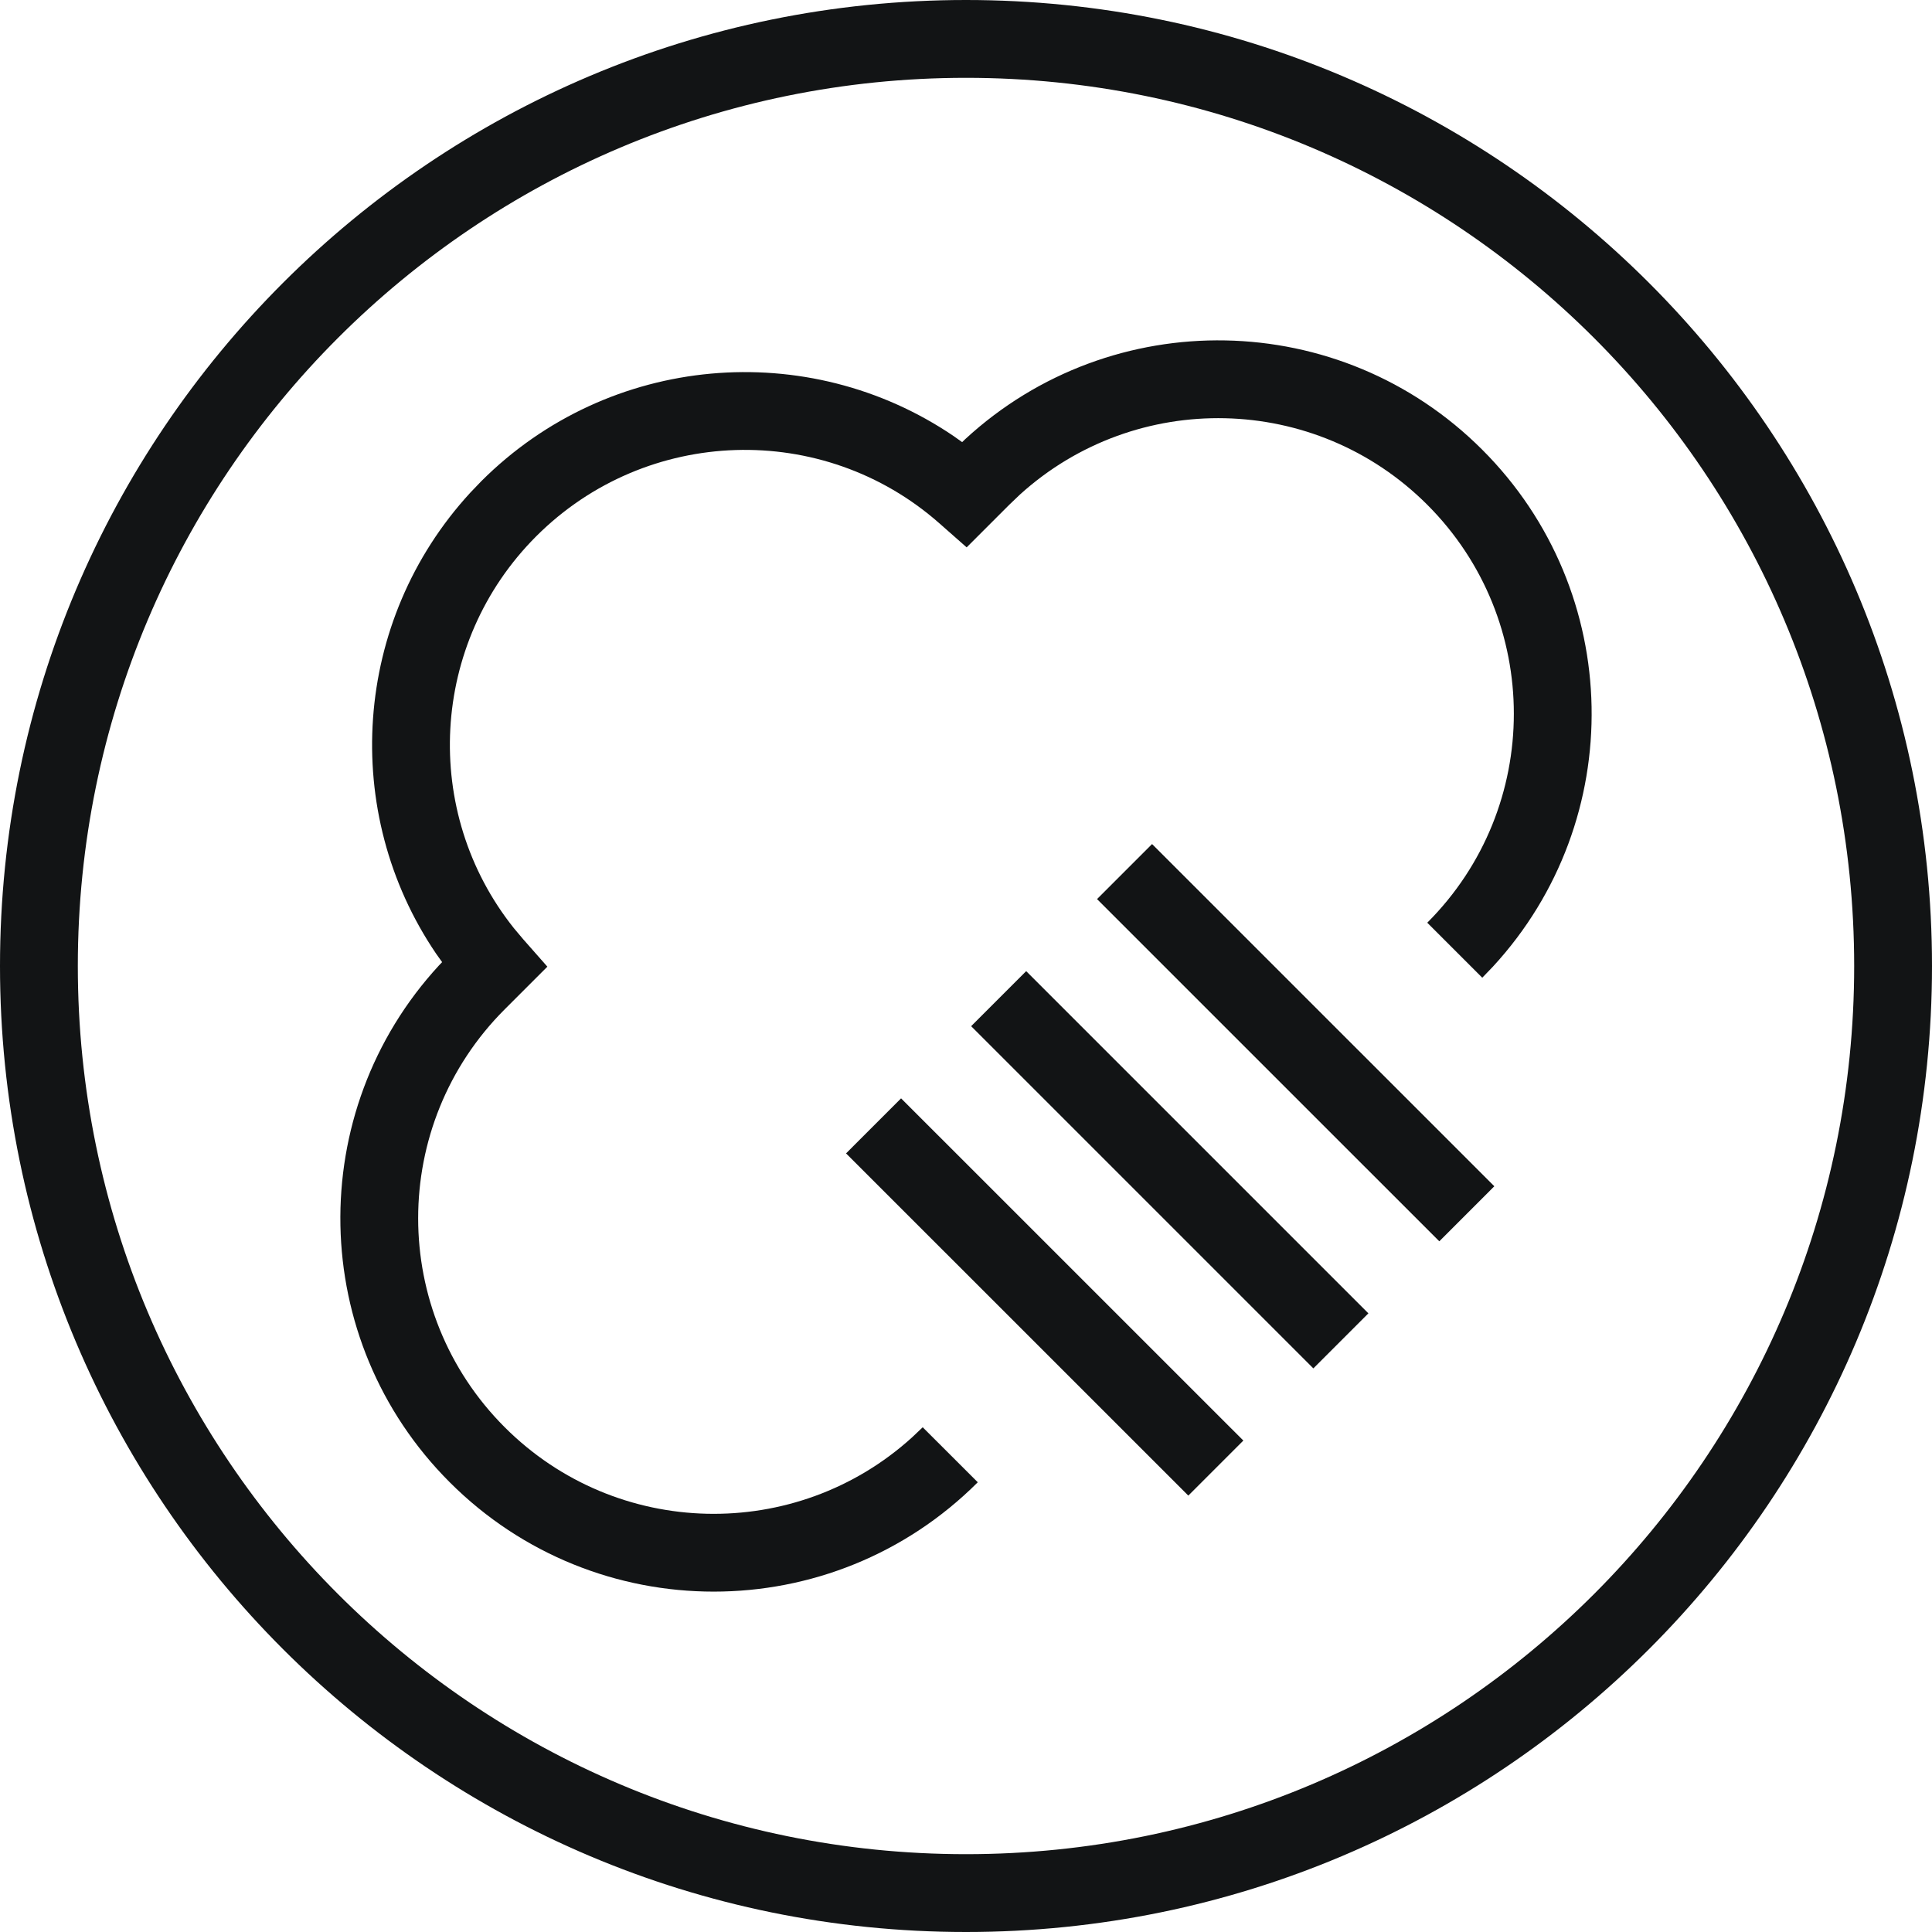
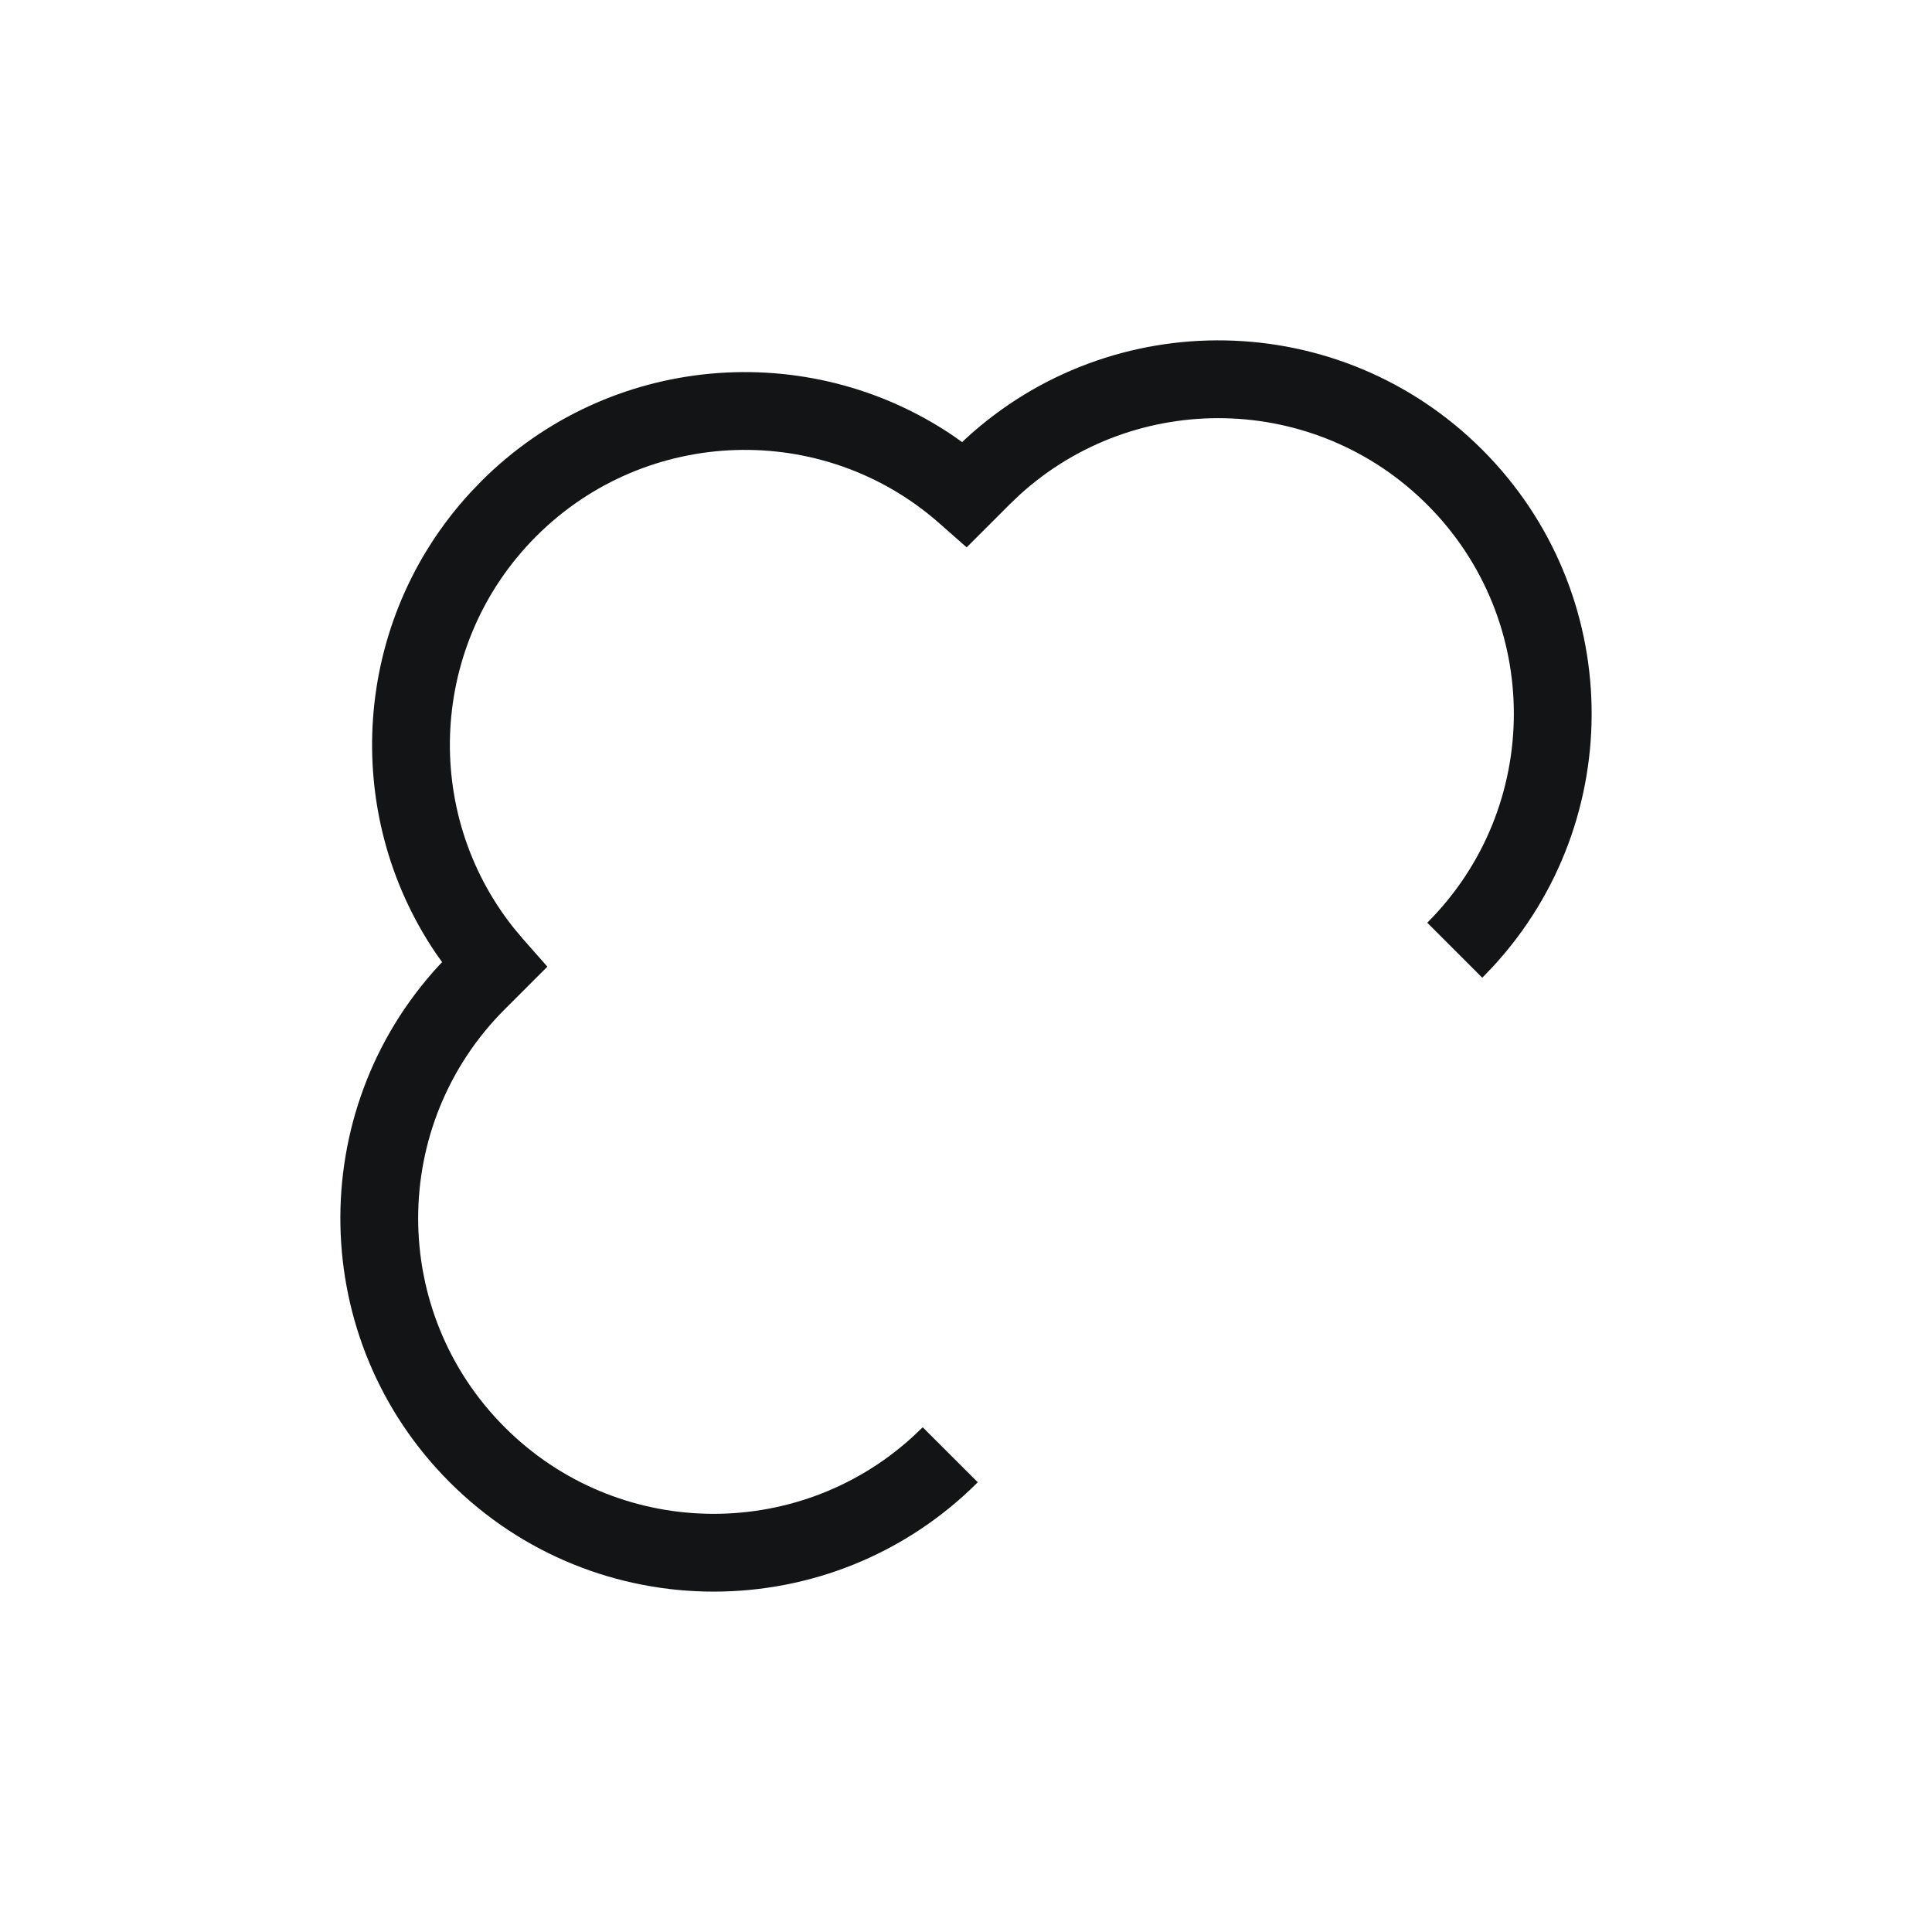
<svg xmlns="http://www.w3.org/2000/svg" width="32px" height="32px" viewBox="0 0 32 32" version="1.1">
  <title>ProSteam</title>
  <g id="WM---Washing-Machines---Invision:-2022---AEG---Buying-Guide-Washing-Machines" stroke="none" stroke-width="1" fill="none" fill-rule="evenodd">
    <g id="aeg-buying_guide-wm-series-overview" transform="translate(-174, -1413)">
      <g id="Group-7-Copy-2" transform="translate(174, 1410)">
        <g id="ProSteam" transform="translate(0, 3)">
-           <path d="M16,0 C24.837,0 32,7.163 32,16 C32,24.837 24.837,32 16,32 C7.163,32 0,24.837 0,16 C0,7.163 7.163,0 16,0 Z M16,1.289 C7.875,1.289 1.289,7.875 1.289,16 C1.289,24.125 7.875,30.711 16,30.711 C24.125,30.711 30.711,24.125 30.711,16 C30.711,7.875 24.125,1.289 16,1.289 Z" id="Path" fill="#121415" fill-rule="nonzero" />
          <path d="M15.989,7.272 C18.416,5.035 22.197,5.094 24.551,7.449 C26.906,9.803 26.965,13.585 24.728,16.01 L24.551,16.194 L23.64,15.283 C25.552,13.371 25.552,10.272 23.64,8.36 C21.786,6.506 18.815,6.45 16.894,8.191 L16.717,8.36 L16.011,9.066 L15.557,8.666 C13.633,6.97 10.707,7.058 8.882,8.882 C7.115,10.65 6.977,13.451 8.512,15.374 L8.666,15.557 L9.066,16.011 L8.36,16.717 C6.448,18.629 6.448,21.728 8.36,23.64 C10.214,25.494 13.185,25.55 15.106,23.808 L15.283,23.64 L16.195,24.551 C13.779,26.966 9.864,26.966 7.449,24.551 C5.094,22.197 5.035,18.415 7.272,15.989 L7.323,15.936 L7.222,15.794 C5.635,13.456 5.838,10.283 7.789,8.161 L7.971,7.971 C10.09,5.852 13.385,5.587 15.794,7.222 L15.936,7.323 L15.989,7.272 Z" id="Path" fill="#121415" fill-rule="nonzero" />
-           <path d="M14.469,18.648 L20.138,24.316 L14.469,18.648 Z" id="Path" stroke="#121415" stroke-width="1.289" />
-           <path d="M16.541,16.541 L22.209,22.209 L16.541,16.541 Z" id="Path" stroke="#121415" stroke-width="1.289" />
-           <path d="M18.626,14.436 L24.295,20.104 L18.626,14.436 Z" id="Path" stroke="#121415" stroke-width="1.289" />
        </g>
      </g>
    </g>
  </g>
</svg>